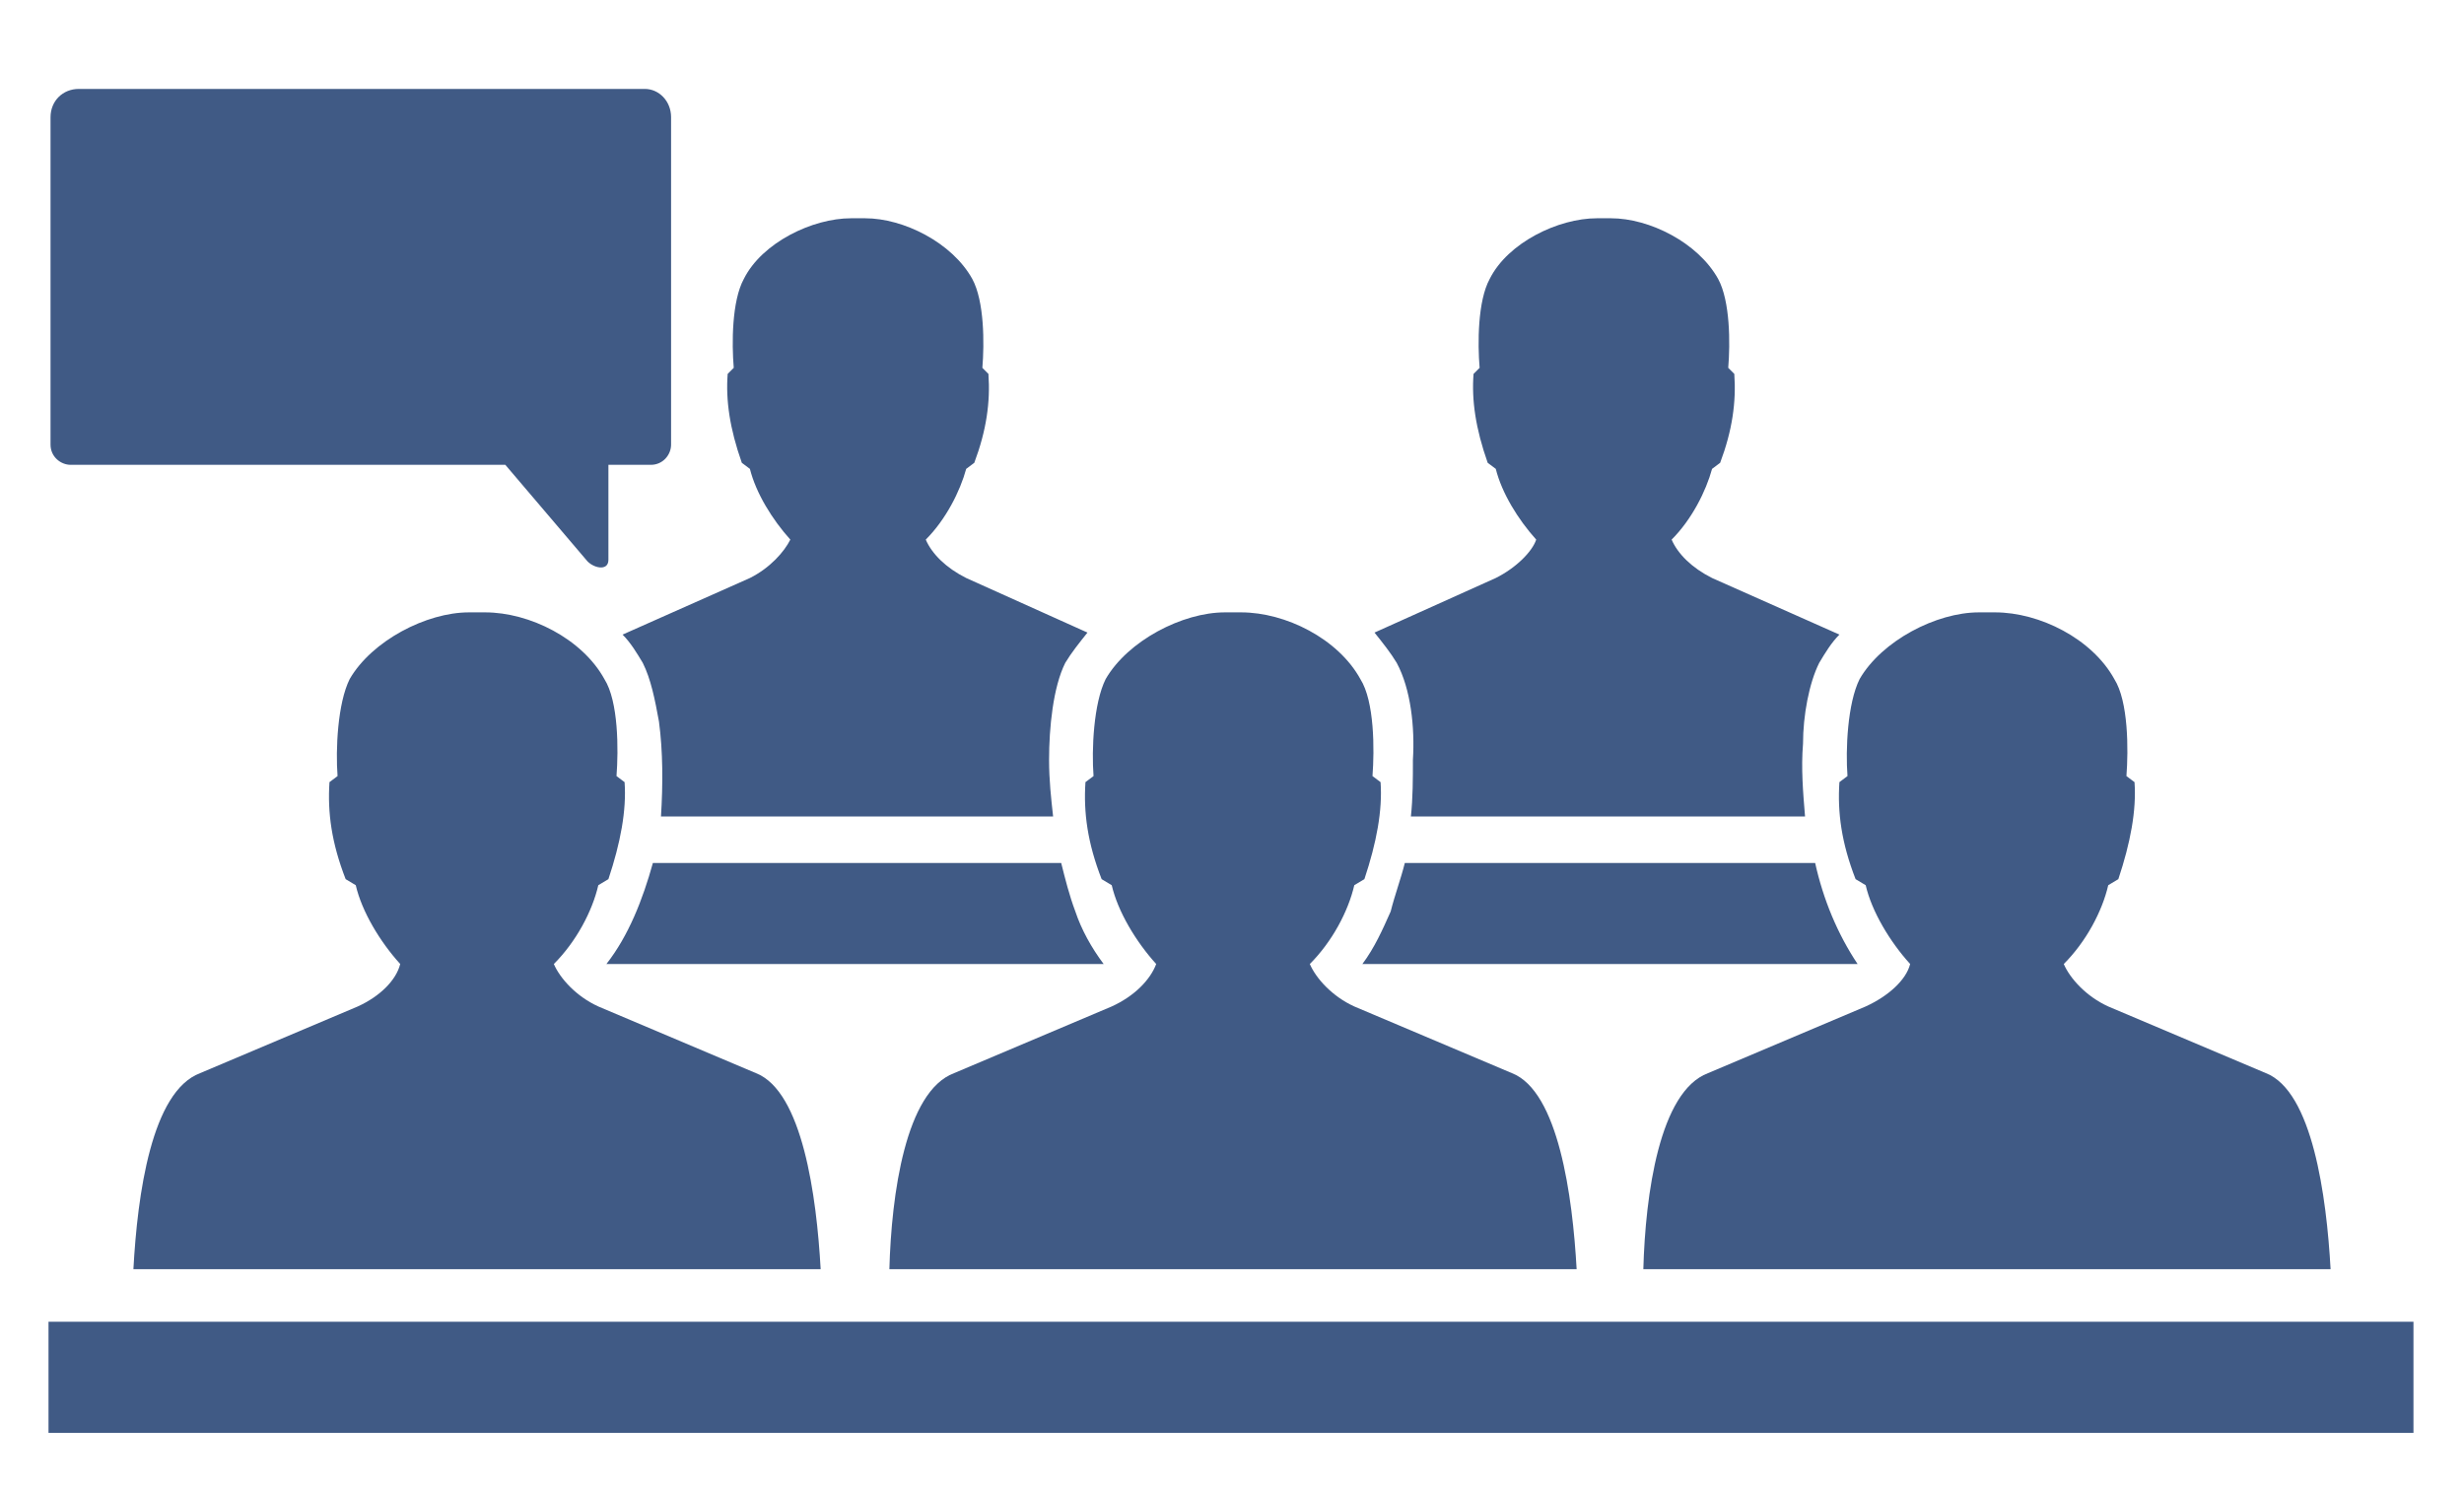
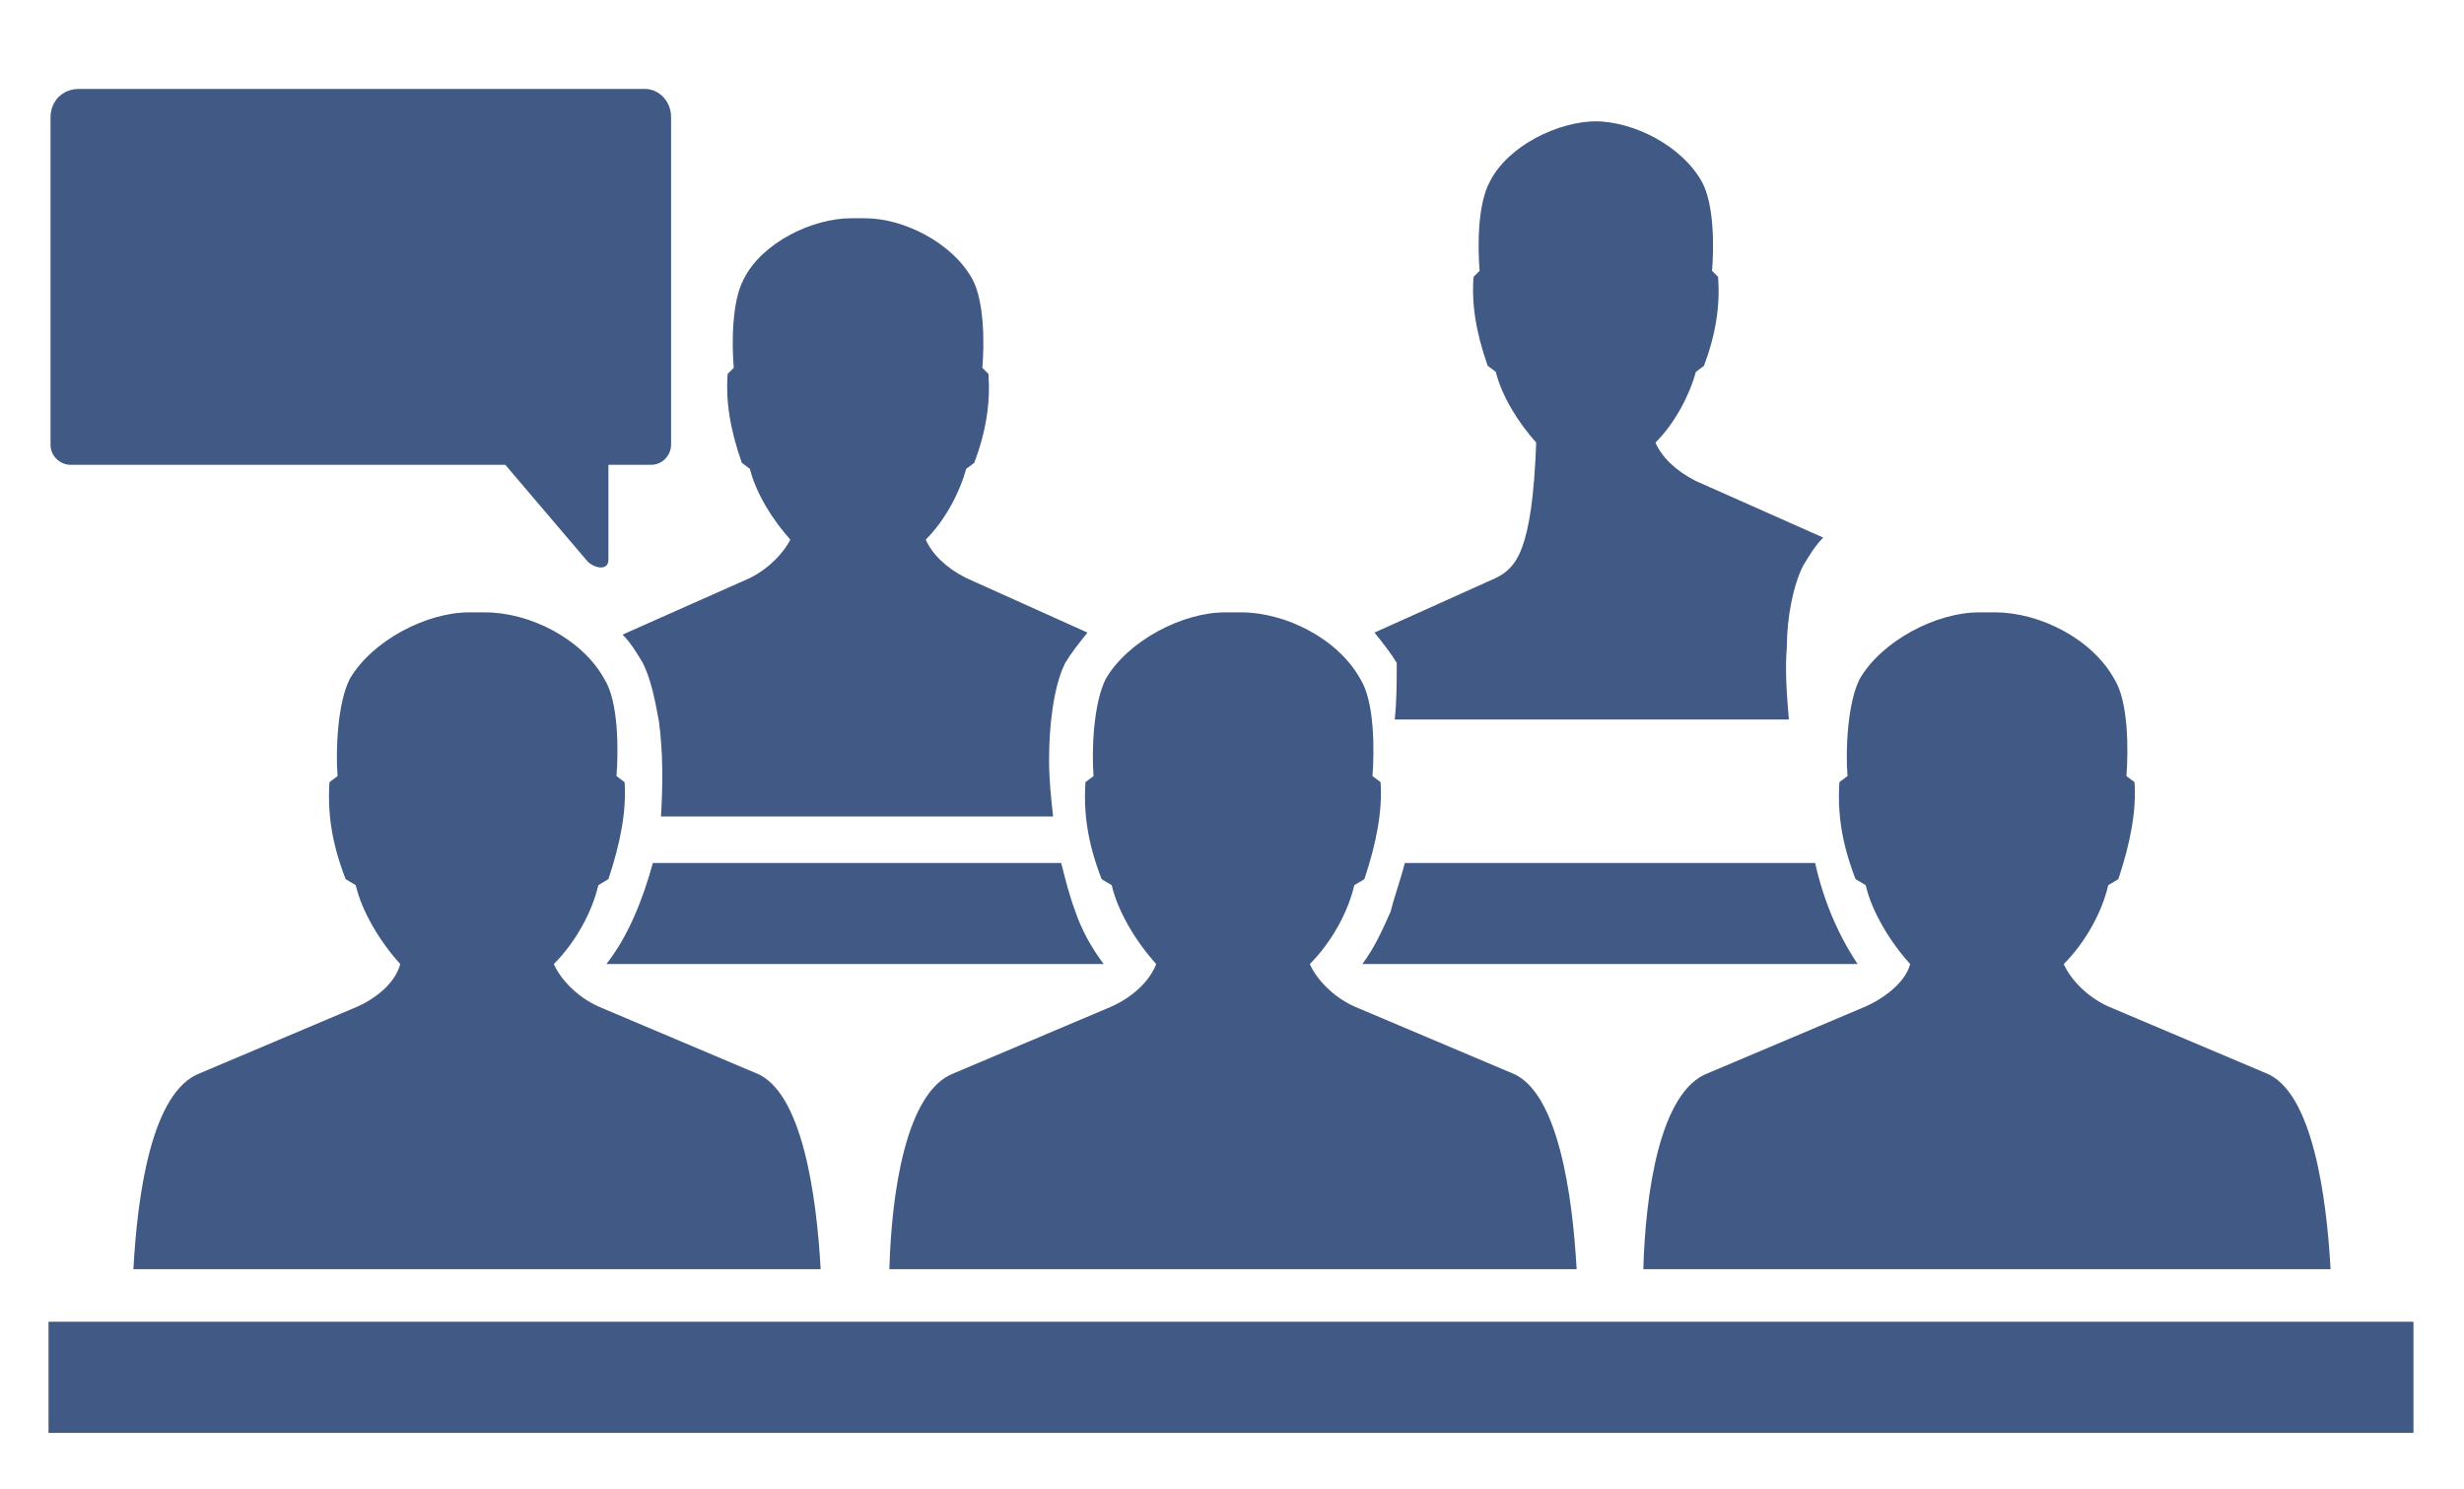
<svg xmlns="http://www.w3.org/2000/svg" version="1.1" id="Layer_1" x="0px" y="0px" viewBox="0 0 121.9 73.7" style="enable-background:new 0 0 121.9 73.7;" xml:space="preserve">
  <style type="text/css">
	.st0{fill-rule:evenodd;clip-rule:evenodd;fill:#405A85;}
</style>
-   <path class="st0" d="M32.3,42.7h20.2c0.2,0.8,0.4,1.6,0.7,2.4c0.3,0.9,0.8,1.8,1.4,2.6H30C31.1,46.3,31.8,44.5,32.3,42.7L32.3,42.7z   M69.5,42.7h20.3c0.4,1.8,1.1,3.5,2.1,5H67.4c0.6-0.8,1-1.7,1.4-2.6C69,44.3,69.3,43.5,69.5,42.7L69.5,42.7z M37.1,28.6l-6.3,2.8  c0.4,0.4,0.7,0.9,1,1.4c0.4,0.8,0.6,1.8,0.8,2.9c0.2,1.5,0.2,3.1,0.1,4.7h19.4c-0.1-0.9-0.2-1.8-0.2-2.8c0-1.6,0.2-3.6,0.8-4.8  c0.3-0.5,0.7-1,1.1-1.5l-6-2.7c-1-0.5-1.7-1.2-2-1.9c1-1,1.7-2.4,2-3.5l0.4-0.3c0.6-1.6,0.8-3,0.7-4.4l-0.3-0.3  c0.1-1.2,0.1-3.3-0.5-4.4c-1-1.8-3.4-3-5.3-3h-0.7c-1.9,0-4.4,1.2-5.3,3c-0.6,1.1-0.6,3.2-0.5,4.4L36,18.5c-0.1,1.3,0.1,2.7,0.7,4.4  l0.4,0.3c0.3,1.2,1.1,2.5,2,3.5C38.8,27.3,38.1,28.1,37.1,28.6L37.1,28.6z M74,28.6l-6,2.7c0.4,0.5,0.8,1,1.1,1.5  c0.7,1.3,0.9,3.2,0.8,4.8c0,0.9,0,1.9-0.1,2.8h19.5c-0.1-1.2-0.2-2.4-0.1-3.6c0-1.4,0.3-3,0.8-4c0.3-0.5,0.6-1,1-1.4l-6.3-2.8  c-1-0.5-1.7-1.2-2-1.9c1-1,1.7-2.4,2-3.5l0.4-0.3c0.6-1.6,0.8-3,0.7-4.4l-0.3-0.3c0.1-1.2,0.1-3.3-0.5-4.4c-1-1.8-3.4-3-5.3-3H79  c-1.9,0-4.4,1.2-5.3,3c-0.6,1.1-0.6,3.2-0.5,4.4l-0.3,0.3c-0.1,1.3,0.1,2.7,0.7,4.4l0.4,0.3c0.3,1.2,1.1,2.5,2,3.5  C75.8,27.3,75,28.1,74,28.6L74,28.6z M17.7,49.8l-7.8,3.3c-2.4,0.9-3.1,6-3.3,9.7h34c-0.2-3.6-0.9-8.8-3.2-9.7l-7.8-3.3  c-1.1-0.5-1.9-1.4-2.2-2.1c1.1-1.1,1.9-2.6,2.2-3.9l0.5-0.3c0.6-1.8,0.9-3.4,0.8-4.8l-0.4-0.3c0.1-1.3,0.1-3.7-0.6-4.8  c-1.1-2-3.7-3.3-5.9-3.3h-0.8c-2.1,0-4.8,1.4-5.9,3.3c-0.6,1.2-0.7,3.5-0.6,4.8l-0.4,0.3c-0.1,1.5,0.1,3,0.8,4.8l0.5,0.3  c0.3,1.3,1.2,2.8,2.2,3.9C19.6,48.5,18.8,49.3,17.7,49.8L17.7,49.8z M55,49.8l-7.8,3.3c-2.4,0.9-3.1,6-3.2,9.7h34  c-0.2-3.6-0.9-8.8-3.2-9.7L67,49.8c-1.1-0.5-1.9-1.4-2.2-2.1c1.1-1.1,1.9-2.6,2.2-3.9l0.5-0.3c0.6-1.8,0.9-3.4,0.8-4.8l-0.4-0.3  c0.1-1.3,0.1-3.7-0.6-4.8c-1.1-2-3.7-3.3-5.9-3.3h-0.8c-2.1,0-4.8,1.4-5.9,3.3c-0.6,1.2-0.7,3.5-0.6,4.8l-0.4,0.3  c-0.1,1.5,0.1,3,0.8,4.8l0.5,0.3c0.3,1.3,1.2,2.8,2.2,3.9C56.9,48.5,56.1,49.3,55,49.8L55,49.8z M92.3,49.8l-7.8,3.3  c-2.4,0.9-3.1,6-3.2,9.7h34c-0.2-3.6-0.9-8.8-3.2-9.7l-7.8-3.3c-1.1-0.5-1.9-1.4-2.2-2.1c1.1-1.1,1.9-2.6,2.2-3.9l0.5-0.3  c0.6-1.8,0.9-3.4,0.8-4.8l-0.4-0.3c0.1-1.3,0.1-3.7-0.6-4.8c-1.1-2-3.7-3.3-5.9-3.3h-0.8c-2.1,0-4.8,1.4-5.9,3.3  c-0.6,1.2-0.7,3.5-0.6,4.8L91,38.7c-0.1,1.5,0.1,3,0.8,4.8l0.5,0.3c0.3,1.3,1.2,2.8,2.2,3.9C94.3,48.5,93.4,49.3,92.3,49.8  L92.3,49.8z M2.4,65.4h117v5.5H2.4V65.4L2.4,65.4z M32.2,23c0.6,0,1-0.5,1-1V5.8c0-0.8-0.6-1.4-1.3-1.4h-28C3.1,4.4,2.5,5,2.5,5.8  V22c0,0.6,0.5,1,1,1H25l4,4.7c0.3,0.4,1.1,0.6,1.1,0V23H32.2L32.2,23z" />
+   <path class="st0" d="M32.3,42.7h20.2c0.2,0.8,0.4,1.6,0.7,2.4c0.3,0.9,0.8,1.8,1.4,2.6H30C31.1,46.3,31.8,44.5,32.3,42.7L32.3,42.7z   M69.5,42.7h20.3c0.4,1.8,1.1,3.5,2.1,5H67.4c0.6-0.8,1-1.7,1.4-2.6C69,44.3,69.3,43.5,69.5,42.7L69.5,42.7z M37.1,28.6l-6.3,2.8  c0.4,0.4,0.7,0.9,1,1.4c0.4,0.8,0.6,1.8,0.8,2.9c0.2,1.5,0.2,3.1,0.1,4.7h19.4c-0.1-0.9-0.2-1.8-0.2-2.8c0-1.6,0.2-3.6,0.8-4.8  c0.3-0.5,0.7-1,1.1-1.5l-6-2.7c-1-0.5-1.7-1.2-2-1.9c1-1,1.7-2.4,2-3.5l0.4-0.3c0.6-1.6,0.8-3,0.7-4.4l-0.3-0.3  c0.1-1.2,0.1-3.3-0.5-4.4c-1-1.8-3.4-3-5.3-3h-0.7c-1.9,0-4.4,1.2-5.3,3c-0.6,1.1-0.6,3.2-0.5,4.4L36,18.5c-0.1,1.3,0.1,2.7,0.7,4.4  l0.4,0.3c0.3,1.2,1.1,2.5,2,3.5C38.8,27.3,38.1,28.1,37.1,28.6L37.1,28.6z M74,28.6l-6,2.7c0.4,0.5,0.8,1,1.1,1.5  c0,0.9,0,1.9-0.1,2.8h19.5c-0.1-1.2-0.2-2.4-0.1-3.6c0-1.4,0.3-3,0.8-4c0.3-0.5,0.6-1,1-1.4l-6.3-2.8  c-1-0.5-1.7-1.2-2-1.9c1-1,1.7-2.4,2-3.5l0.4-0.3c0.6-1.6,0.8-3,0.7-4.4l-0.3-0.3c0.1-1.2,0.1-3.3-0.5-4.4c-1-1.8-3.4-3-5.3-3H79  c-1.9,0-4.4,1.2-5.3,3c-0.6,1.1-0.6,3.2-0.5,4.4l-0.3,0.3c-0.1,1.3,0.1,2.7,0.7,4.4l0.4,0.3c0.3,1.2,1.1,2.5,2,3.5  C75.8,27.3,75,28.1,74,28.6L74,28.6z M17.7,49.8l-7.8,3.3c-2.4,0.9-3.1,6-3.3,9.7h34c-0.2-3.6-0.9-8.8-3.2-9.7l-7.8-3.3  c-1.1-0.5-1.9-1.4-2.2-2.1c1.1-1.1,1.9-2.6,2.2-3.9l0.5-0.3c0.6-1.8,0.9-3.4,0.8-4.8l-0.4-0.3c0.1-1.3,0.1-3.7-0.6-4.8  c-1.1-2-3.7-3.3-5.9-3.3h-0.8c-2.1,0-4.8,1.4-5.9,3.3c-0.6,1.2-0.7,3.5-0.6,4.8l-0.4,0.3c-0.1,1.5,0.1,3,0.8,4.8l0.5,0.3  c0.3,1.3,1.2,2.8,2.2,3.9C19.6,48.5,18.8,49.3,17.7,49.8L17.7,49.8z M55,49.8l-7.8,3.3c-2.4,0.9-3.1,6-3.2,9.7h34  c-0.2-3.6-0.9-8.8-3.2-9.7L67,49.8c-1.1-0.5-1.9-1.4-2.2-2.1c1.1-1.1,1.9-2.6,2.2-3.9l0.5-0.3c0.6-1.8,0.9-3.4,0.8-4.8l-0.4-0.3  c0.1-1.3,0.1-3.7-0.6-4.8c-1.1-2-3.7-3.3-5.9-3.3h-0.8c-2.1,0-4.8,1.4-5.9,3.3c-0.6,1.2-0.7,3.5-0.6,4.8l-0.4,0.3  c-0.1,1.5,0.1,3,0.8,4.8l0.5,0.3c0.3,1.3,1.2,2.8,2.2,3.9C56.9,48.5,56.1,49.3,55,49.8L55,49.8z M92.3,49.8l-7.8,3.3  c-2.4,0.9-3.1,6-3.2,9.7h34c-0.2-3.6-0.9-8.8-3.2-9.7l-7.8-3.3c-1.1-0.5-1.9-1.4-2.2-2.1c1.1-1.1,1.9-2.6,2.2-3.9l0.5-0.3  c0.6-1.8,0.9-3.4,0.8-4.8l-0.4-0.3c0.1-1.3,0.1-3.7-0.6-4.8c-1.1-2-3.7-3.3-5.9-3.3h-0.8c-2.1,0-4.8,1.4-5.9,3.3  c-0.6,1.2-0.7,3.5-0.6,4.8L91,38.7c-0.1,1.5,0.1,3,0.8,4.8l0.5,0.3c0.3,1.3,1.2,2.8,2.2,3.9C94.3,48.5,93.4,49.3,92.3,49.8  L92.3,49.8z M2.4,65.4h117v5.5H2.4V65.4L2.4,65.4z M32.2,23c0.6,0,1-0.5,1-1V5.8c0-0.8-0.6-1.4-1.3-1.4h-28C3.1,4.4,2.5,5,2.5,5.8  V22c0,0.6,0.5,1,1,1H25l4,4.7c0.3,0.4,1.1,0.6,1.1,0V23H32.2L32.2,23z" />
</svg>